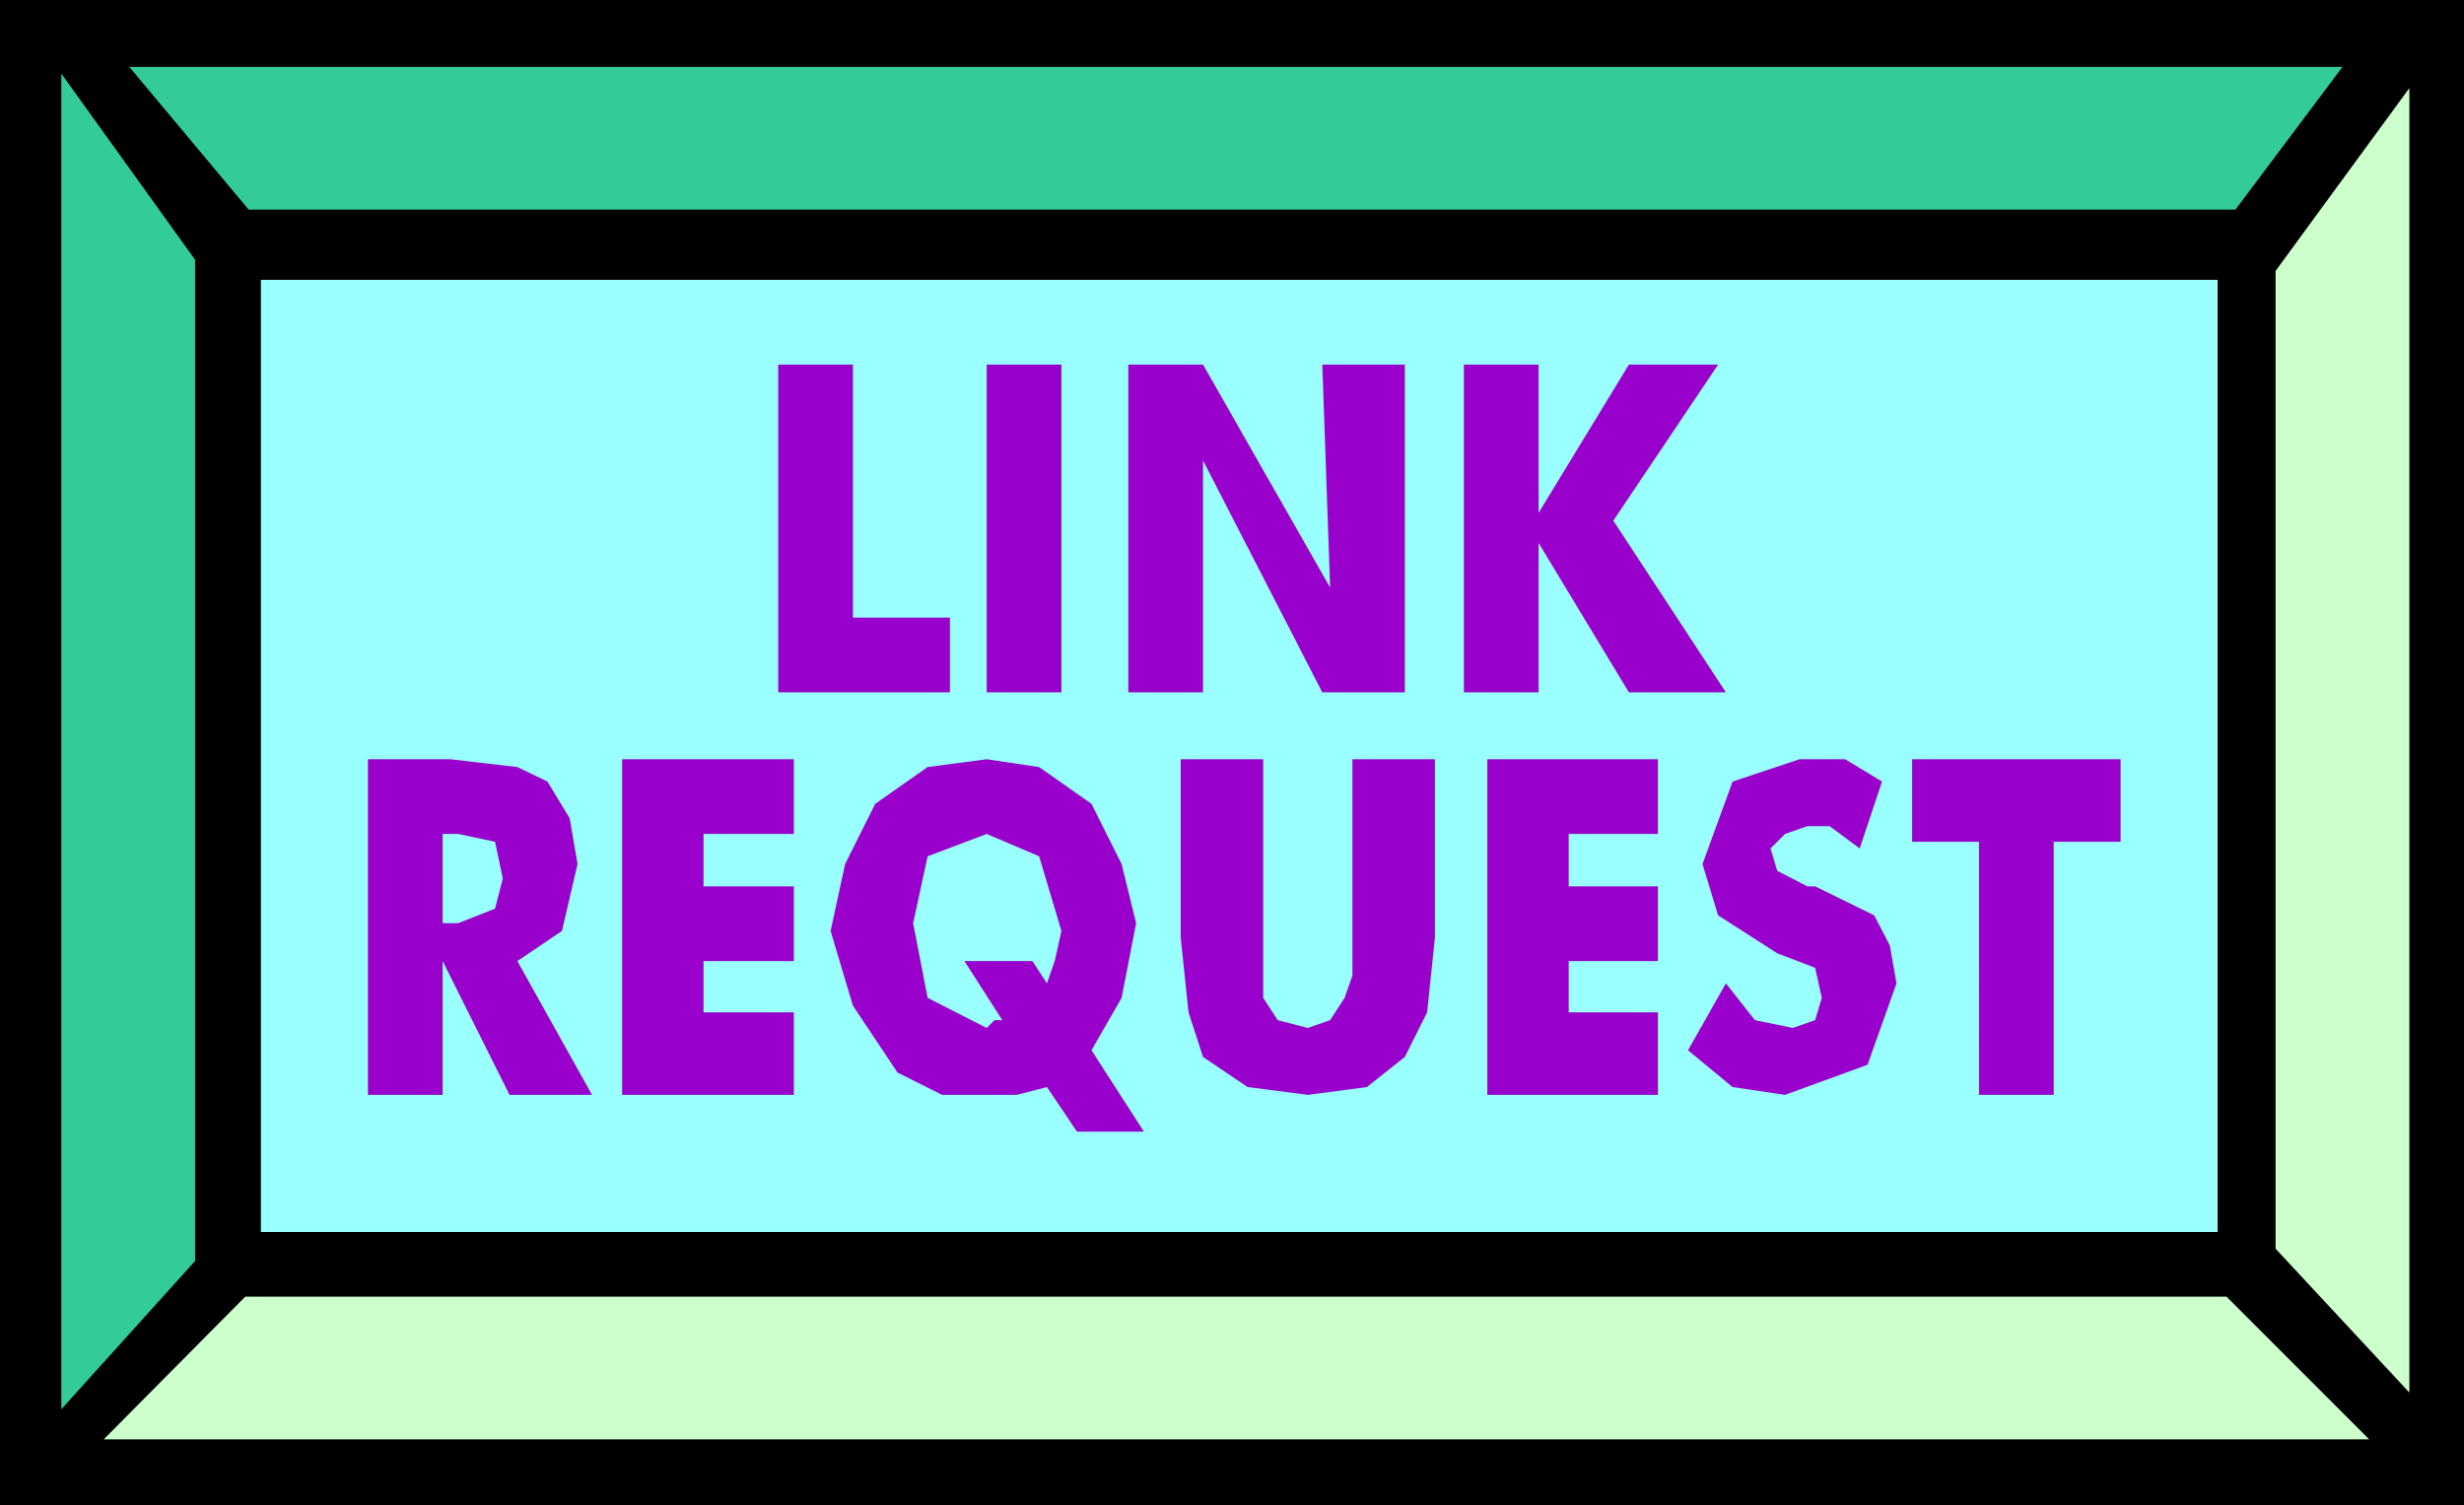
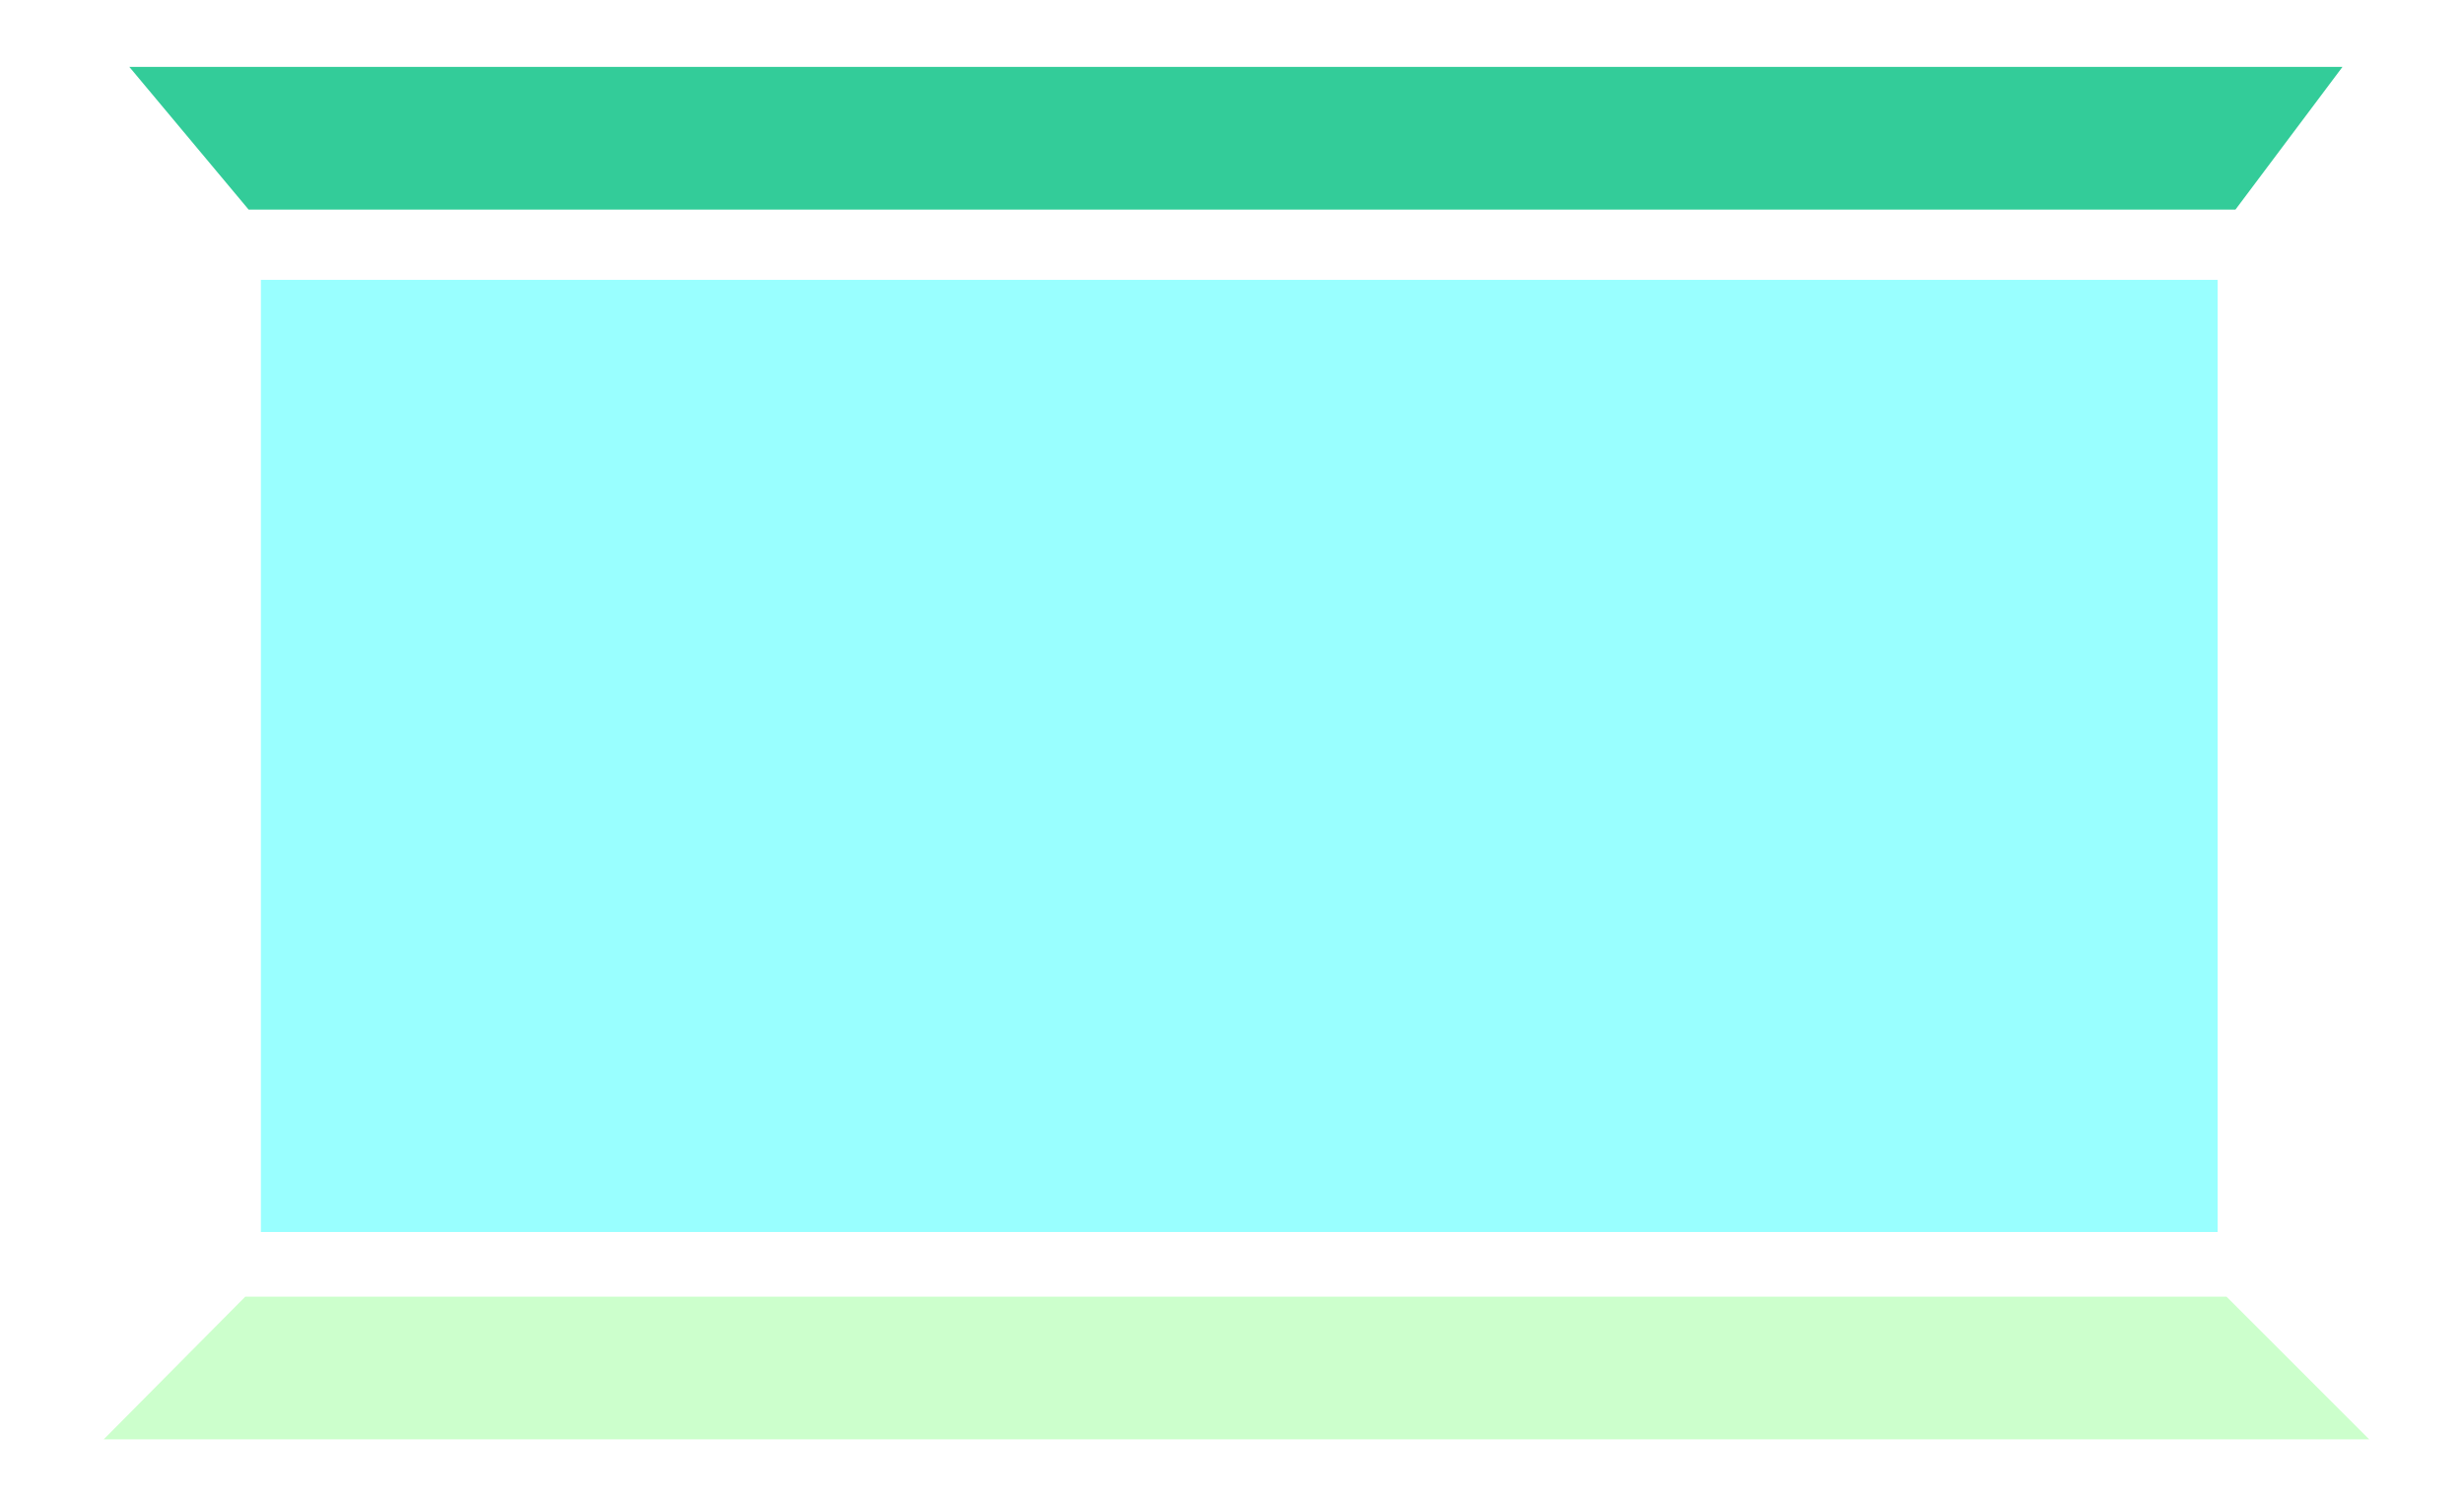
<svg xmlns="http://www.w3.org/2000/svg" width="2.21in" height="129.6" fill-rule="evenodd" stroke-linecap="round" preserveAspectRatio="none" viewBox="0 0 2210 1350">
  <style>.pen1{stroke:none}.brush3{fill:#3c9}.brush4{fill:#cfc}</style>
-   <path d="M0 0h2210v1350H0V0z" class="pen1" style="fill:#000" />
  <path d="M234 251h1755v854H234V251z" class="pen1" style="fill:#9ff" />
  <path d="M116 60h1985l-96 128H223L116 60z" class="pen1 brush3" />
  <path d="M2125 1291H93l127-128h1777l128 128z" class="pen1 brush4" />
-   <path d="m55 66 120 167v898L55 1264V66z" class="pen1 brush3" />
-   <path d="m2161 79-120 164v877l120 129V79z" class="pen1 brush4" />
-   <path d="M698 621V327h67v227h87v67H698zm187 0V327h67v294h-67zm127 0V327h67l114 200-7-200h74v294h-74l-107-208v208h-67zm301 0V327h67v133l81-133h80l-94 140 101 154h-87l-81-134v134h-67zM330 982V681h74l60 7 27 13 20 33 7 41-14 60-40 27 67 120h-74l-60-120v120h-67zm67-154h14l33-13 7-27-7-33-33-7h-14v80zm161 154V681h154v67h-81v47h81v67h-81v46h81v74H558zm368-120 13 20 7-20 6-27-20-67-47-20-53 20-13 60 13 67 53 27 7-7h7l-34-53h61zm100 153h-60l-27-40-27 7h-67l-40-20-40-60-20-67 13-60 27-54 47-33 53-7 47 7 47 33 27 54 13 53-13 67-27 47 47 73zm33-334h74v214l13 20 27 7 20-7 13-20 7-20V681h74v160l-7 67-20 40-34 27-53 7-54-7-40-27-13-40-7-67V681zm275 301V681h153v67h-80v47h80v67h-80v46h80v74h-153zm214-100 26 33 34 7 20-7 6-20-6-27-34-13-53-34-14-46 27-74 60-20h41l33 20-20 60-27-20h-20l-20 7-13 13 6 20 27 14h7l53 26 14 27 6 34-26 73-74 27-47-7-40-33 34-60zm227 100V755h-60v-74h187v74h-60v227h-67z" class="pen1" style="fill:#90c" />
</svg>